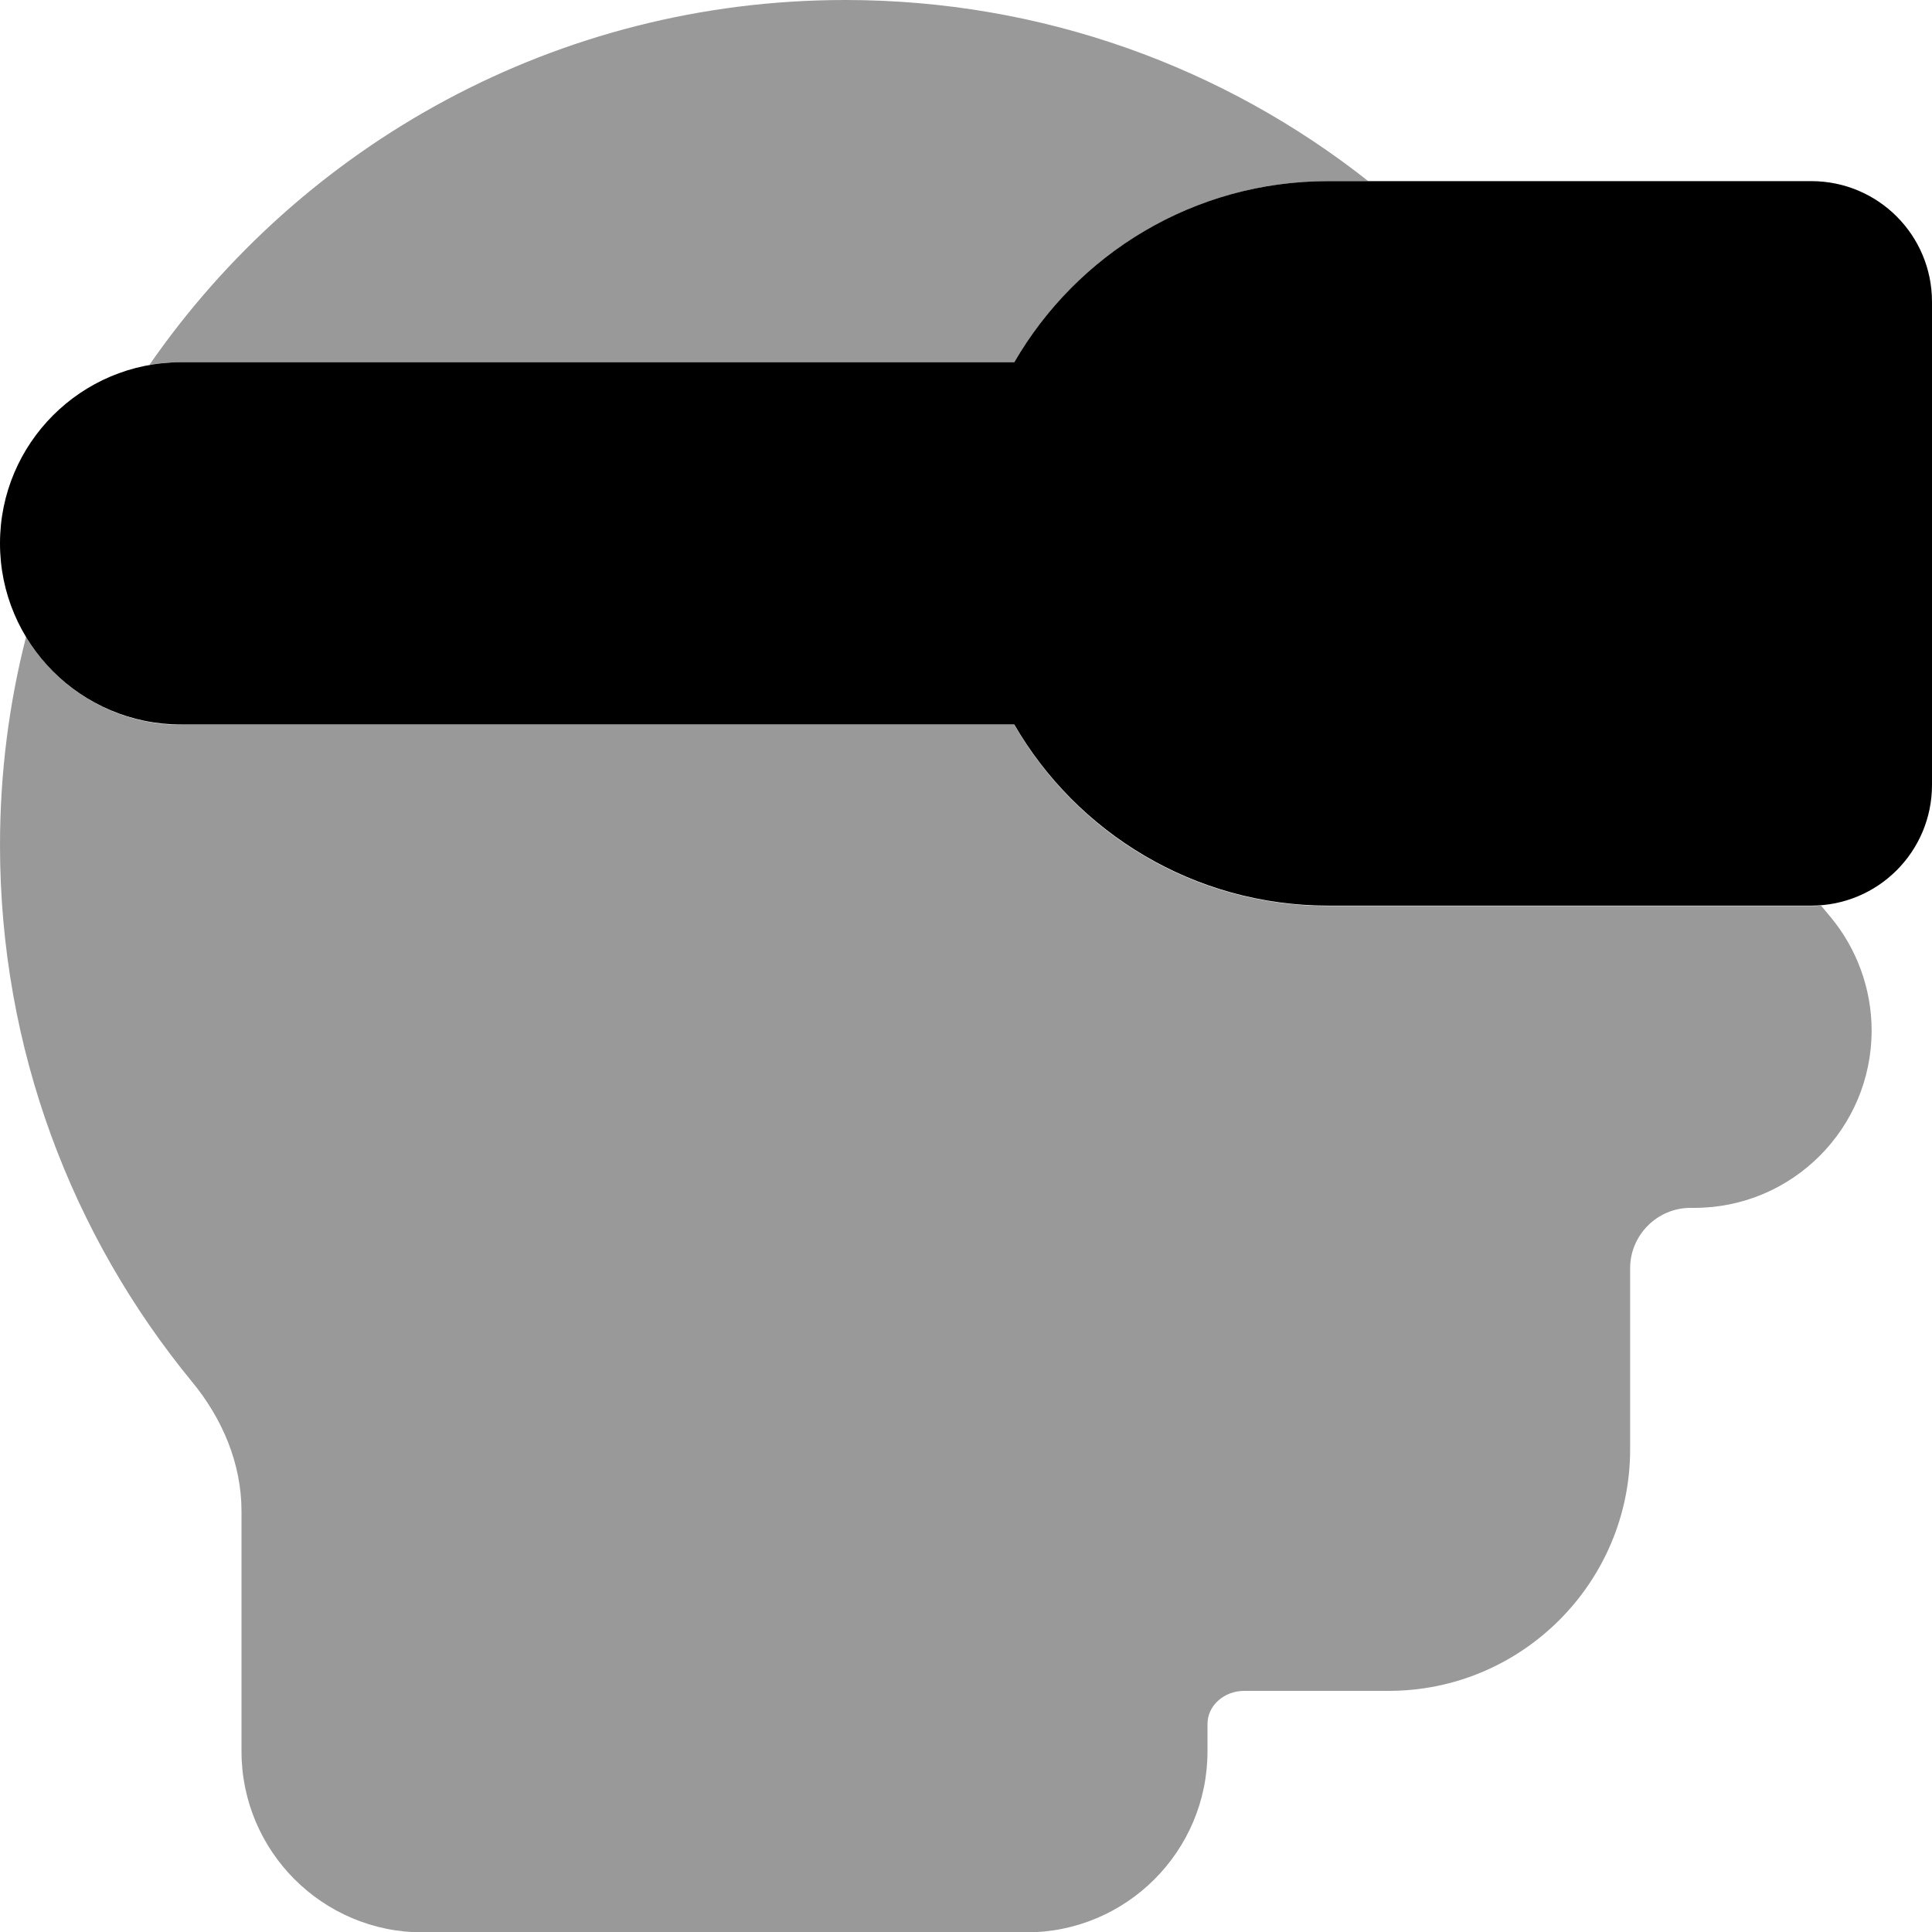
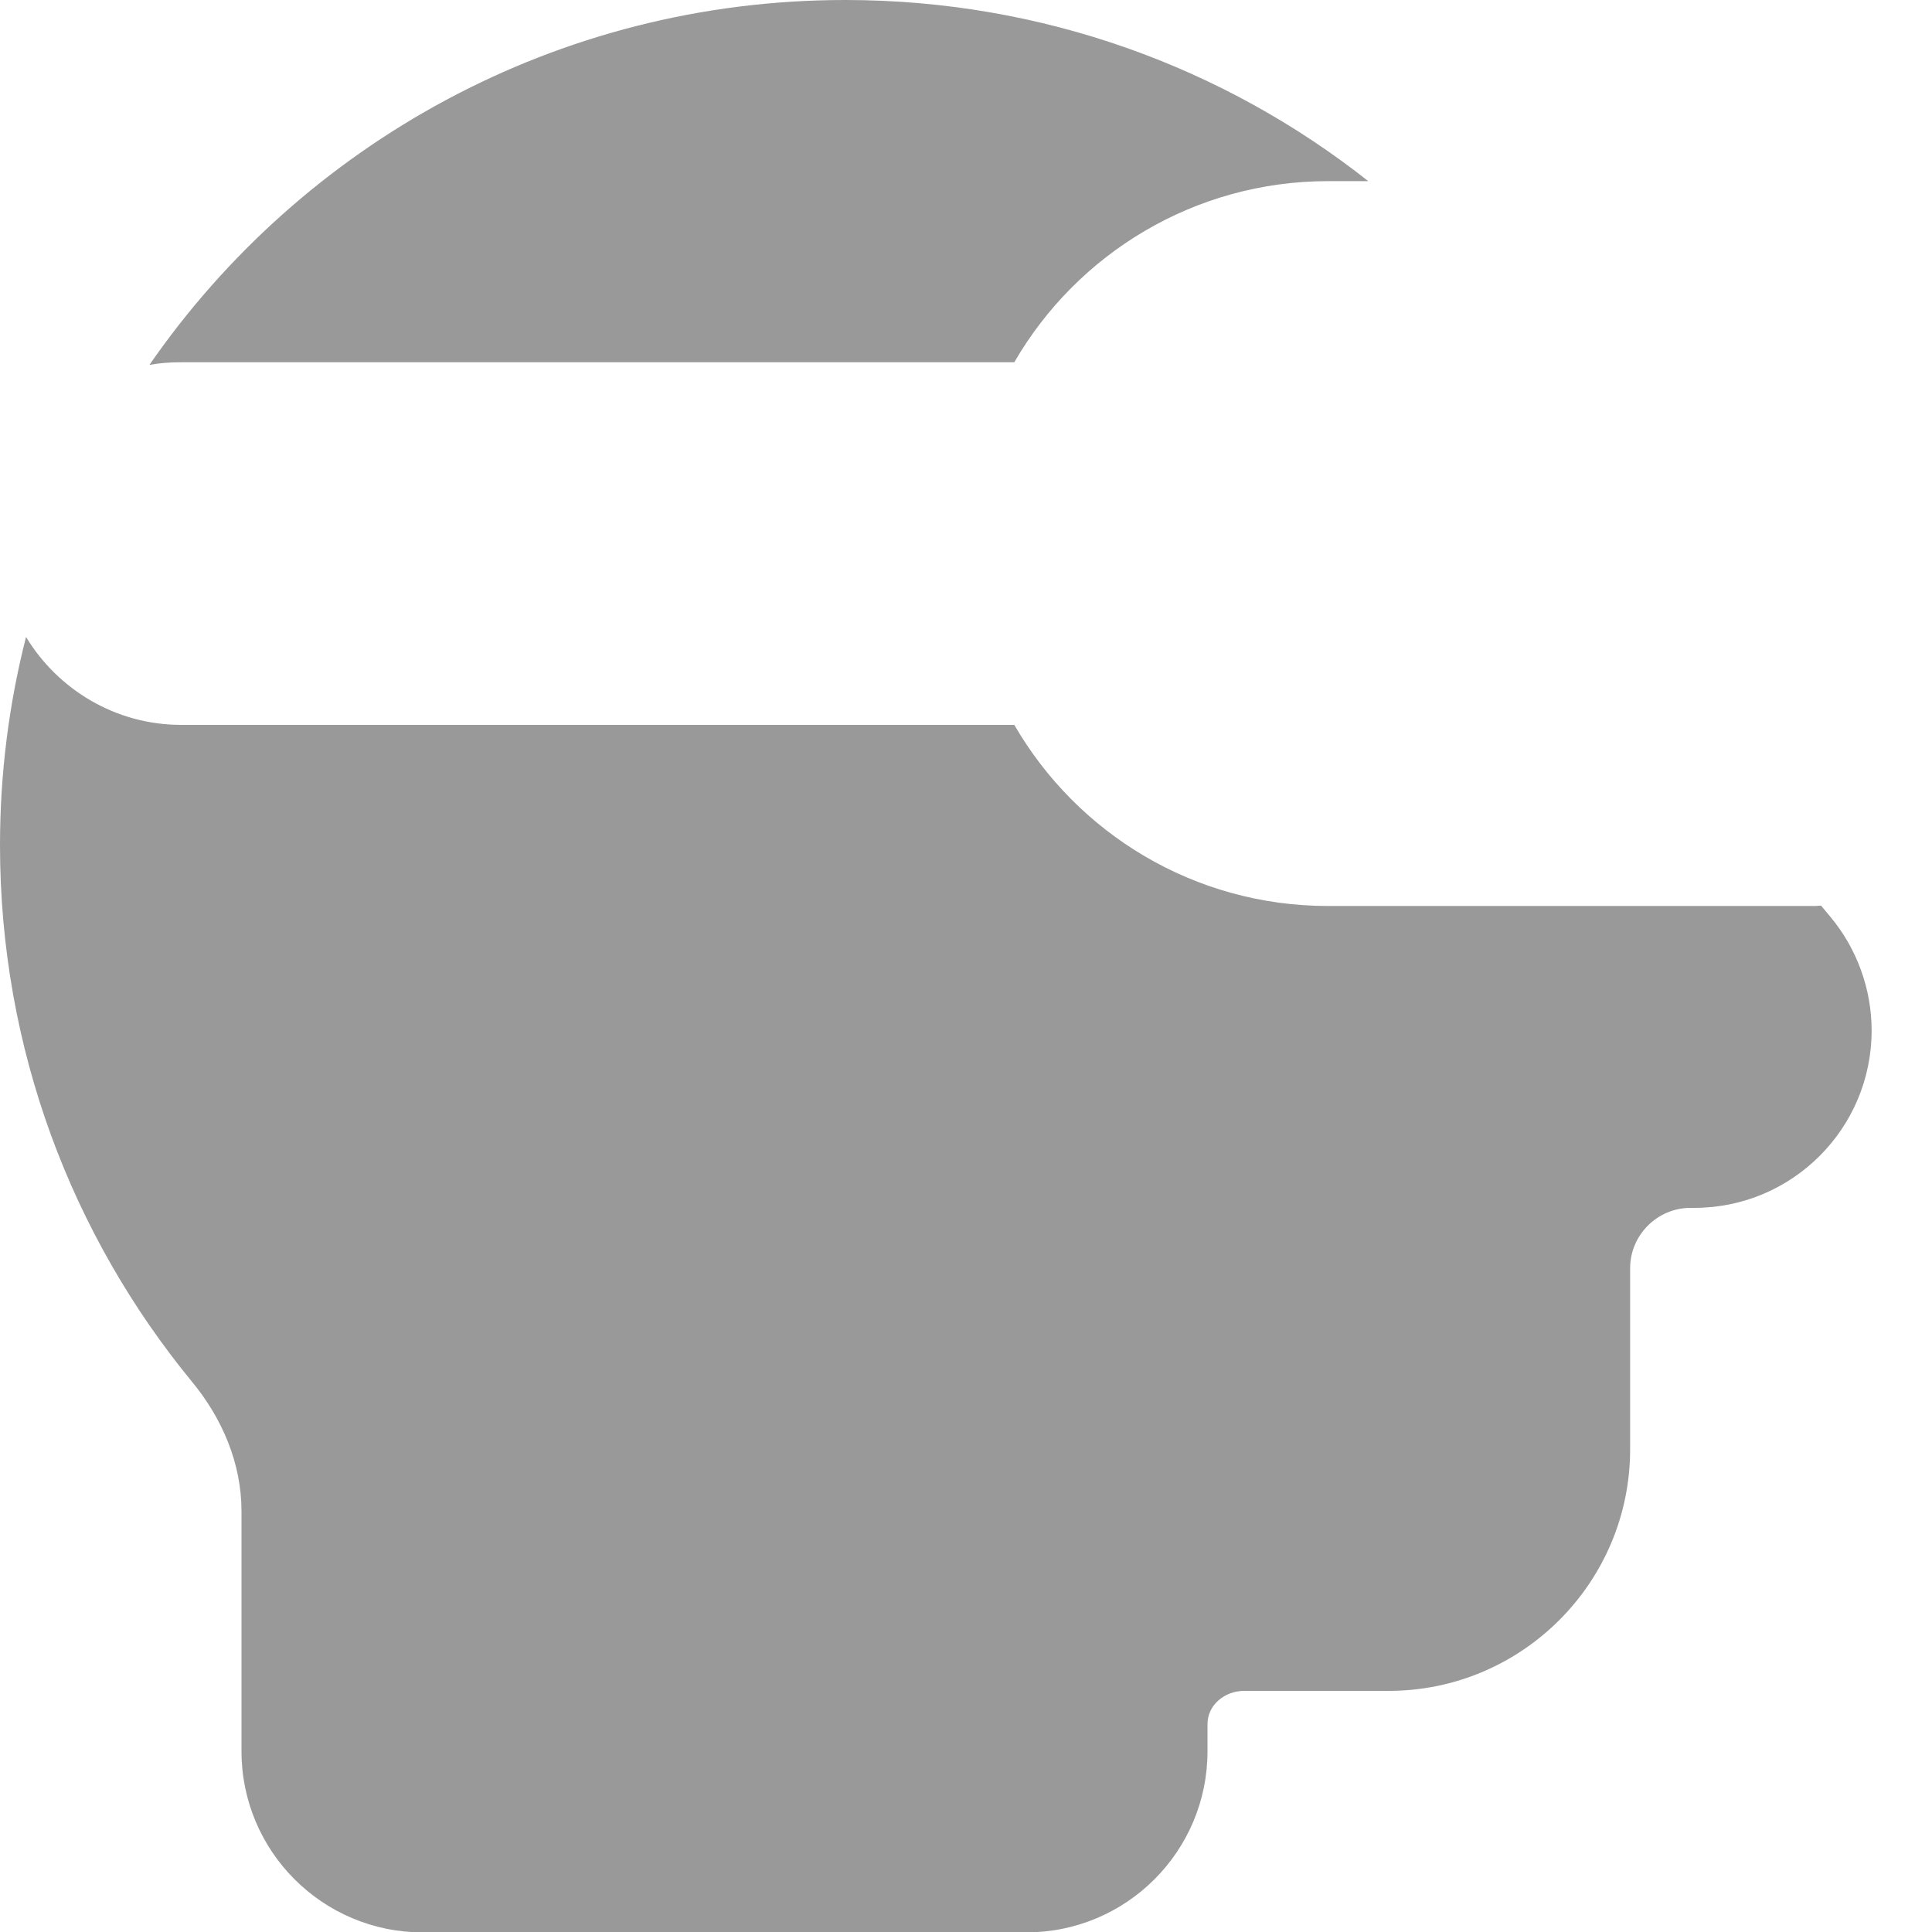
<svg xmlns="http://www.w3.org/2000/svg" viewBox="0 0 512 512">
  <path opacity=".4" fill="currentColor" d="M0 224c0-19.1 2.4-37.6 6.9-55.2 8.4 13.9 23.7 23.3 41.1 23.3l220.8 0c16.6 28.7 47.6 48 83.2 48l128 0c.9 0 1.7 0 2.6-.1l2.5 3c7 8.4 10.9 19.1 10.9 30.1 0 25.9-21 47-47 47l-1 0c-8.8 0-16 7.2-16 16l0 48c0 35.3-28.7 64-64 64l-38.3 0c-5.1 0-9.7 3.7-9.7 8.8l0 7.2c0 26.5-21.5 48-48 48l-160 0c-26.5 0-48-21.5-48-48l0-63.6C64 387.8 58.9 375.9 50.9 366.2 19.1 327.5 0 278 0 224zM39.6 96.7C80 38.3 147.6 0 224 0 276.3 0 324.5 17.9 362.6 48L352 48c-35.5 0-66.6 19.3-83.2 48L48 96c-2.9 0-5.7 .2-8.4 .7z" />
-   <path fill="currentColor" d="M268.8 192L48 192c-26.5 0-48-21.5-48-48S21.5 96 48 96l220.8 0c16.6-28.7 47.6-48 83.2-48l128 0c17.7 0 32 14.3 32 32l0 128c0 17.7-14.3 32-32 32l-128 0c-35.5 0-66.6-19.3-83.2-48z" />
</svg>